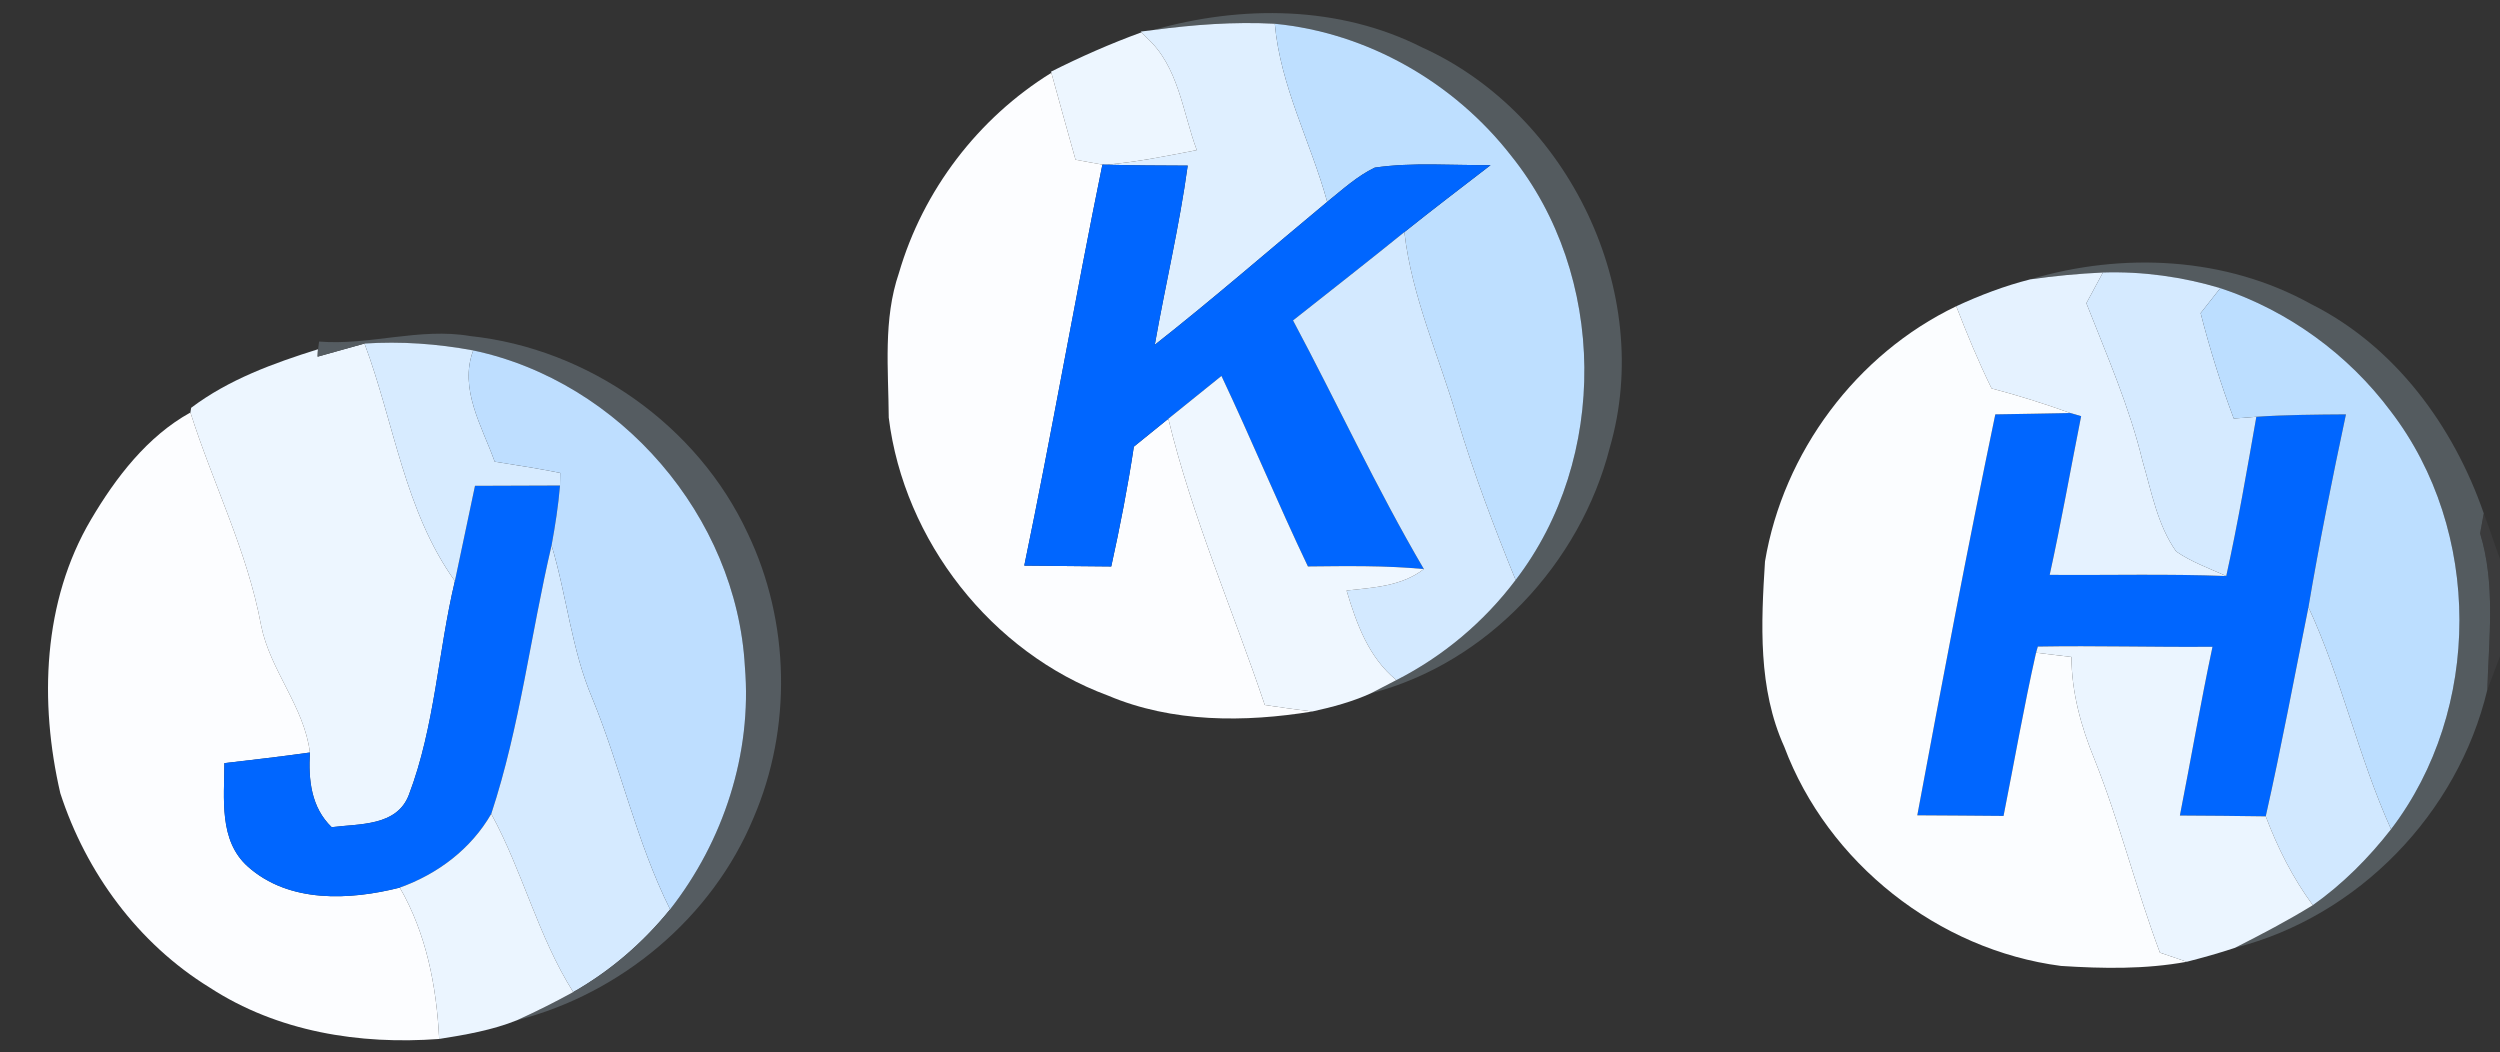
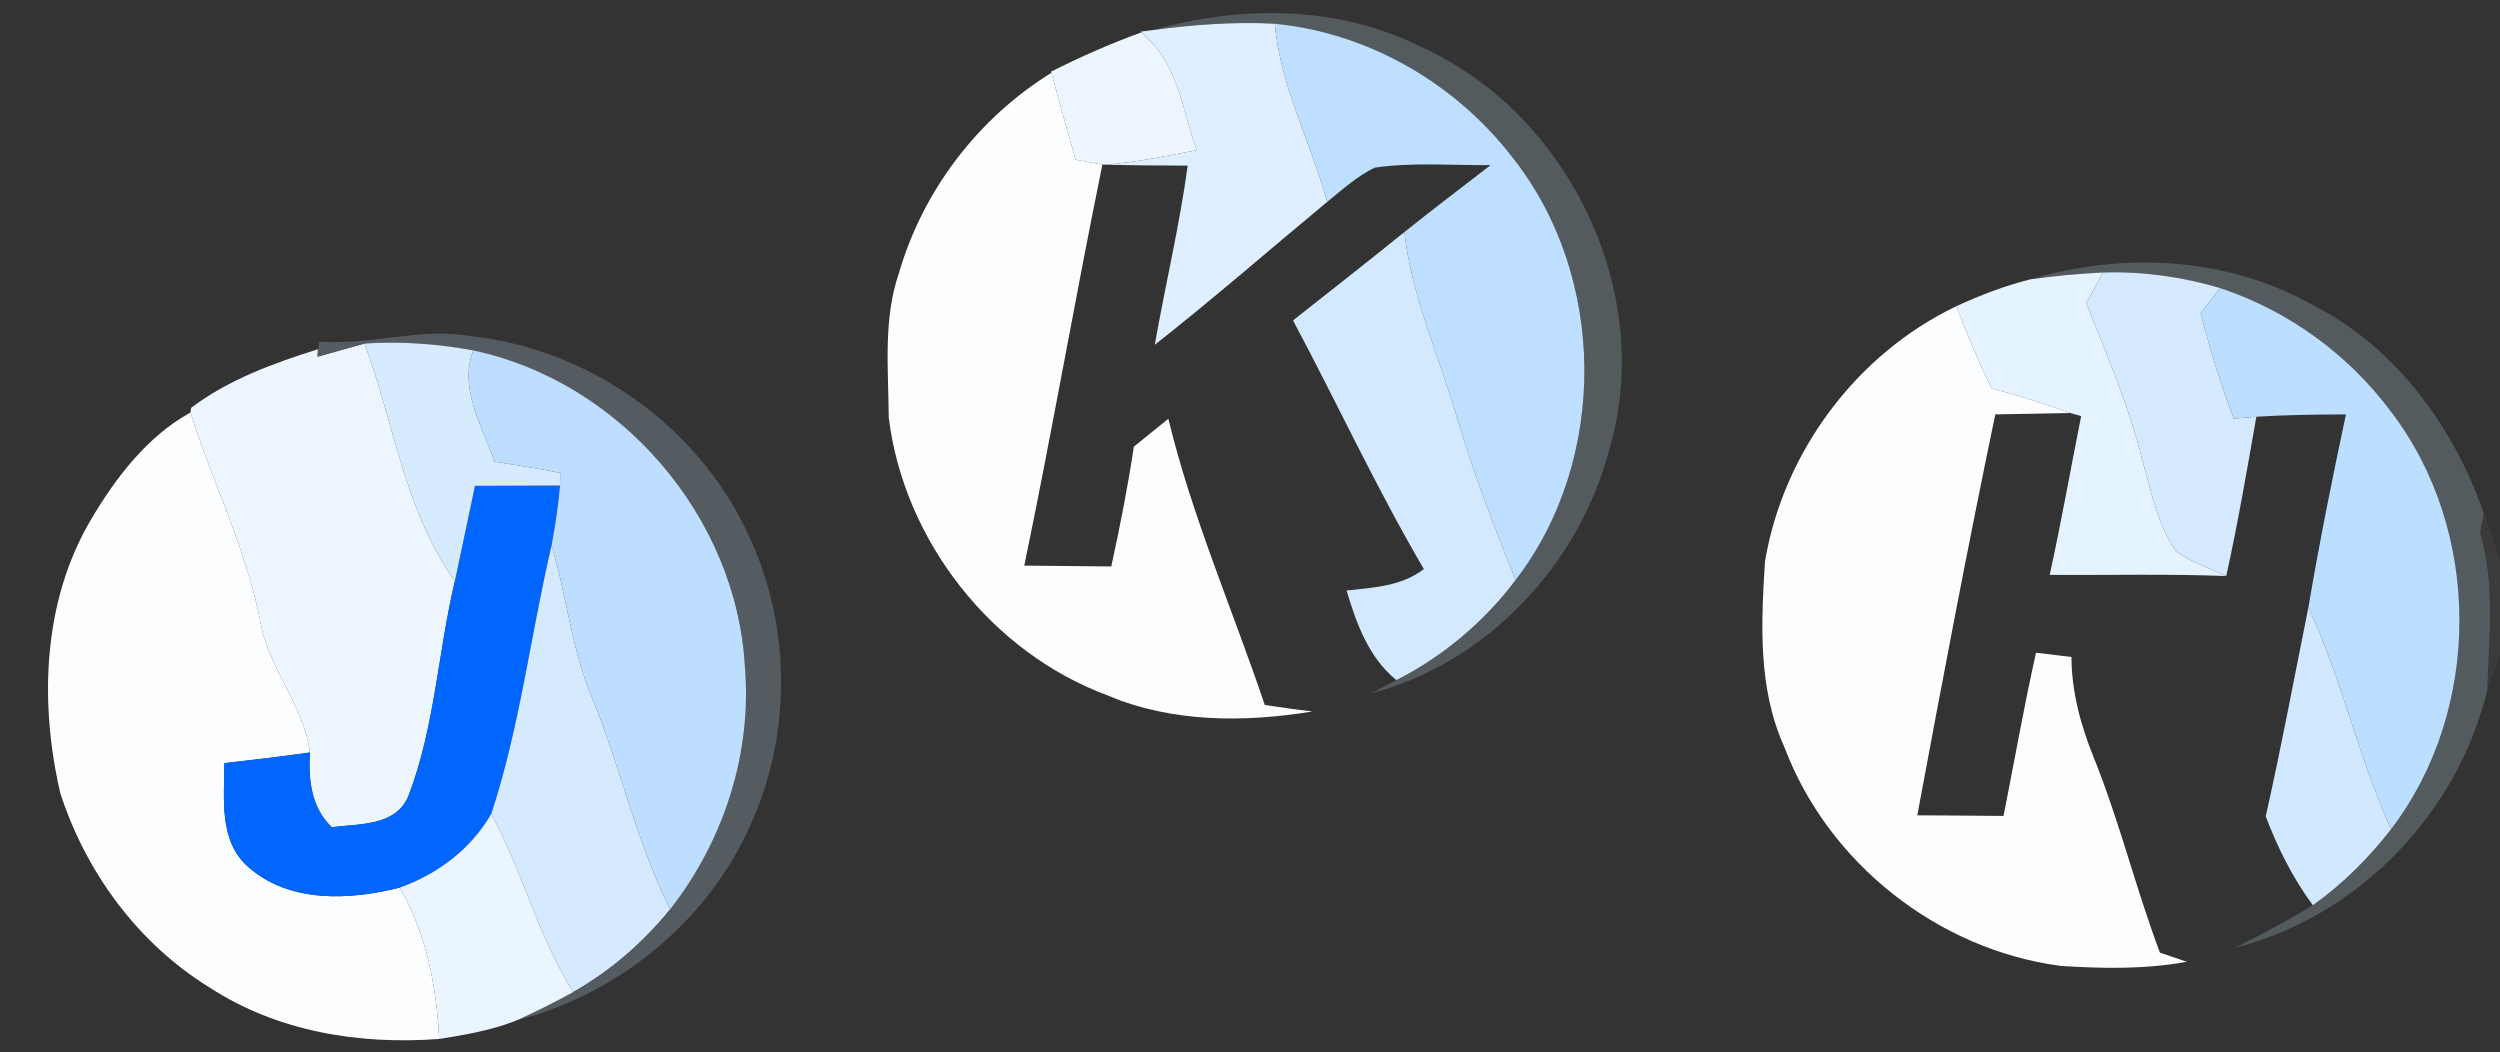
<svg xmlns="http://www.w3.org/2000/svg" width="240pt" height="101pt" viewBox="0 0 240 101" version="1.1">
  <rect x="0" y="0" width="240" height="101" fill="#333333" stroke="none" />
  <g id="#545b5fff">
    <path fill="#545b5f" opacity="1.00" d=" M 110.72 2.88 C 119.18 0.47 128.57 0.52 136.54 4.56 C 150.59 10.93 158.87 28.06 154.54 42.97 C 151.71 54.07 142.79 63.68 131.60 66.56 C 132.21 66.24 133.44 65.61 134.05 65.29 C 138.54 63.01 142.47 59.70 145.50 55.68 C 154.46 44.03 154.28 26.40 145.07 14.95 C 139.60 7.92 131.28 3.14 122.38 2.28 C 118.48 2.07 114.58 2.37 110.72 2.88 Z" />
    <path fill="#545b5f" opacity="1.00" d=" M 194.90 26.82 C 203.78 24.18 213.67 24.64 221.86 29.19 C 229.92 33.23 235.53 40.89 238.44 49.28 C 238.35 49.76 238.18 50.73 238.09 51.21 C 239.58 56.10 238.93 61.22 238.78 66.23 C 235.95 78.10 226.41 87.97 214.56 90.99 C 217.09 89.71 219.61 88.39 222.03 86.90 C 224.89 84.88 227.39 82.37 229.54 79.61 C 238.30 68.14 238.30 50.94 229.51 39.48 C 225.42 34.00 219.65 29.81 213.15 27.66 C 209.50 26.57 205.69 26.04 201.88 26.16 C 199.54 26.27 197.21 26.49 194.90 26.82 Z" />
  </g>
  <g id="#dfefffff">
    <path fill="#dfefff" opacity="1.00" d=" M 109.52 3.03 L 110.72 2.88 C 114.58 2.37 118.48 2.07 122.38 2.28 C 122.91 8.28 125.84 13.65 127.41 19.38 C 121.89 23.96 116.49 28.67 110.86 33.10 C 111.87 27.36 113.23 21.68 114.02 15.90 C 111.41 15.89 108.79 15.88 106.18 15.81 C 109.12 15.57 112.00 14.97 114.89 14.41 C 113.52 10.74 113.15 6.37 110.07 3.61 L 109.52 3.03 Z" />
  </g>
  <g id="#bedfffff">
    <path fill="#bedfff" opacity="1.00" d=" M 122.38 2.28 C 131.28 3.14 139.60 7.92 145.07 14.95 C 154.28 26.40 154.46 44.03 145.50 55.68 C 143.45 50.64 141.51 45.54 139.94 40.33 C 138.21 34.32 135.53 28.55 134.82 22.28 C 137.55 20.10 140.33 17.98 143.10 15.85 C 139.40 15.89 135.66 15.56 131.98 16.09 C 130.27 16.91 128.87 18.21 127.41 19.38 C 125.84 13.65 122.91 8.28 122.38 2.28 Z" />
  </g>
  <g id="#edf6ffff">
    <path fill="#edf6ff" opacity="1.00" d=" M 100.90 6.88 C 103.72 5.46 106.62 4.18 109.59 3.10 L 110.07 3.61 C 113.15 6.37 113.52 10.74 114.89 14.41 C 112.00 14.97 109.12 15.57 106.18 15.81 L 105.83 15.80 C 104.97 15.65 104.11 15.50 103.25 15.33 C 102.47 12.55 101.69 9.77 100.93 6.99 L 100.90 6.88 Z" />
    <path fill="#edf6ff" opacity="1.00" d=" M 30.52 33.53 L 30.51 33.76 C 30.51 33.88 30.50 34.12 30.49 34.24 C 31.62 33.92 33.87 33.29 34.99 32.98 C 37.84 40.59 38.83 49.04 43.67 55.78 C 42.05 62.58 41.75 69.75 39.25 76.31 C 38.10 79.34 34.48 79.07 31.84 79.41 C 29.86 77.50 29.60 74.86 29.75 72.24 C 29.21 67.84 25.92 64.36 25.06 60.02 C 23.74 52.91 20.45 46.45 18.28 39.60 L 18.35 39.15 C 21.95 36.43 26.25 34.87 30.52 33.53 Z" />
  </g>
  <g id="#fcfdffff">
    <path fill="#fcfdff" opacity="1.00" d=" M 86.30 26.20 C 88.61 18.27 93.91 11.33 100.93 6.99 C 101.69 9.77 102.47 12.55 103.25 15.33 C 104.11 15.50 104.97 15.65 105.83 15.80 C 103.21 28.61 100.99 41.50 98.33 54.30 C 101.11 54.33 103.89 54.35 106.68 54.38 C 107.52 50.57 108.27 46.74 108.85 42.88 C 109.95 41.98 111.05 41.09 112.16 40.20 C 114.44 49.62 118.33 58.51 121.42 67.68 C 122.94 67.90 124.47 68.13 126.00 68.30 C 119.49 69.36 112.55 69.39 106.38 66.78 C 95.18 62.65 86.78 51.91 85.32 40.09 C 85.29 35.46 84.77 30.66 86.30 26.20 Z" />
    <path fill="#fcfdff" opacity="1.00" d=" M 8.74 49.87 C 11.11 45.85 14.14 41.89 18.28 39.60 C 20.45 46.45 23.74 52.91 25.06 60.02 C 25.92 64.36 29.21 67.84 29.75 72.24 C 27.02 72.63 24.28 72.94 21.54 73.26 C 21.54 76.64 20.98 80.68 23.79 83.19 C 27.74 86.72 33.57 86.43 38.38 85.21 C 40.93 89.63 41.91 94.69 42.16 99.74 C 34.50 100.31 26.64 99.05 20.12 94.80 C 13.26 90.58 8.26 83.76 5.79 76.15 C 3.77 67.43 4.09 57.73 8.74 49.87 Z" />
  </g>
  <g id="#0066ffff">
-     <path fill="#0066ff" opacity="1.00" d=" M 105.83 15.80 L 106.18 15.81 C 108.79 15.88 111.41 15.89 114.02 15.90 C 113.23 21.68 111.87 27.36 110.86 33.10 C 116.49 28.67 121.89 23.96 127.41 19.38 C 128.87 18.21 130.27 16.91 131.98 16.09 C 135.66 15.56 139.40 15.89 143.10 15.85 C 140.33 17.98 137.55 20.10 134.82 22.28 C 131.28 25.14 127.70 27.94 124.13 30.76 C 128.36 38.69 132.14 46.87 136.69 54.63 C 132.99 54.28 129.27 54.34 125.56 54.38 C 122.68 48.34 120.12 42.14 117.26 36.09 C 115.56 37.46 113.86 38.83 112.16 40.20 C 111.05 41.09 109.95 41.98 108.85 42.88 C 108.27 46.74 107.52 50.57 106.68 54.38 C 103.89 54.35 101.11 54.33 98.33 54.30 C 100.99 41.50 103.21 28.61 105.83 15.80 Z" />
-     <path fill="#0066ff" opacity="1.00" d=" M 191.55 39.78 C 193.95 39.75 196.35 39.69 198.75 39.65 C 199.01 39.73 199.53 39.88 199.79 39.95 C 198.78 45.03 197.88 50.13 196.77 55.19 C 202.42 55.23 208.07 55.08 213.72 55.30 C 214.84 50.23 215.71 45.12 216.61 40.01 C 219.47 39.82 222.34 39.80 225.21 39.78 C 223.90 45.93 222.66 52.09 221.61 58.29 C 220.26 64.99 219.01 71.71 217.51 78.37 C 214.77 78.32 212.02 78.31 209.27 78.29 C 210.33 72.89 211.26 67.47 212.40 62.09 C 206.81 62.14 201.22 61.97 195.63 62.07 L 195.46 62.66 C 194.29 67.85 193.38 73.10 192.34 78.33 C 189.57 78.30 186.81 78.29 184.06 78.27 C 186.45 65.42 188.88 52.58 191.55 39.78 Z" />
    <path fill="#0066ff" opacity="1.00" d=" M 43.67 55.78 C 44.31 52.74 44.96 49.69 45.60 46.64 C 48.32 46.63 51.04 46.62 53.76 46.61 C 53.60 48.54 53.30 50.46 52.95 52.36 C 50.94 60.93 49.92 69.76 47.16 78.13 C 45.22 81.50 42.02 83.91 38.38 85.21 C 33.57 86.43 27.74 86.72 23.79 83.19 C 20.98 80.68 21.54 76.64 21.54 73.26 C 24.28 72.94 27.02 72.63 29.75 72.24 C 29.60 74.86 29.86 77.50 31.84 79.41 C 34.48 79.07 38.10 79.34 39.25 76.31 C 41.75 69.75 42.05 62.58 43.67 55.78 Z" />
  </g>
  <g id="#d3e9ffff">
    <path fill="#d3e9ff" opacity="1.00" d=" M 124.13 30.76 C 127.70 27.94 131.28 25.14 134.82 22.28 C 135.53 28.55 138.21 34.32 139.94 40.33 C 141.51 45.54 143.45 50.64 145.50 55.68 C 142.47 59.70 138.54 63.01 134.05 65.29 C 131.39 63.12 130.22 59.87 129.27 56.69 C 131.83 56.41 134.56 56.28 136.69 54.63 C 132.14 46.87 128.36 38.69 124.13 30.76 Z" />
  </g>
  <g id="#e5f2ffff">
    <path fill="#e5f2ff" opacity="1.00" d=" M 187.80 29.40 C 190.08 28.34 192.45 27.44 194.90 26.82 C 197.21 26.49 199.54 26.27 201.88 26.16 C 201.35 27.14 200.82 28.13 200.29 29.11 C 202.25 34.10 204.42 39.03 205.68 44.25 C 206.55 47.21 207.11 50.39 208.91 52.94 C 210.39 53.96 212.09 54.56 213.72 55.30 C 208.07 55.08 202.42 55.23 196.77 55.19 C 197.88 50.13 198.78 45.03 199.79 39.95 C 199.53 39.88 199.01 39.73 198.75 39.65 C 196.27 38.76 193.75 37.96 191.19 37.29 C 189.93 34.72 188.83 32.07 187.80 29.40 Z" />
  </g>
  <g id="#d5eaffff">
    <path fill="#d5eaff" opacity="1.00" d=" M 201.88 26.16 C 205.69 26.04 209.50 26.57 213.15 27.66 C 212.52 28.46 211.89 29.26 211.26 30.06 C 212.14 33.49 213.19 36.87 214.44 40.18 C 214.98 40.13 216.07 40.05 216.61 40.01 C 215.71 45.12 214.84 50.23 213.72 55.30 C 212.09 54.56 210.39 53.96 208.91 52.94 C 207.11 50.39 206.55 47.21 205.68 44.25 C 204.42 39.03 202.25 34.10 200.29 29.11 C 200.82 28.13 201.35 27.14 201.88 26.16 Z" />
    <path fill="#d5eaff" opacity="1.00" d=" M 52.95 52.36 C 54.42 57.22 54.86 62.37 56.87 67.06 C 59.60 73.72 61.10 80.83 64.33 87.30 C 61.75 90.49 58.60 93.21 55.03 95.24 C 51.65 89.89 50.18 83.65 47.16 78.13 C 49.92 69.76 50.94 60.93 52.95 52.36 Z" />
  </g>
  <g id="#bcdeffff">
    <path fill="#bcdeff" opacity="1.00" d=" M 213.15 27.66 C 219.65 29.81 225.42 34.00 229.51 39.48 C 238.30 50.94 238.30 68.14 229.54 79.61 C 226.41 72.68 224.81 65.18 221.61 58.29 C 222.66 52.09 223.90 45.93 225.21 39.78 C 222.34 39.80 219.47 39.82 216.61 40.01 C 216.07 40.05 214.98 40.13 214.44 40.18 C 213.19 36.87 212.14 33.49 211.26 30.06 C 211.89 29.26 212.52 28.46 213.15 27.66 Z" />
  </g>
  <g id="#fbfdffff">
    <path fill="#fbfdff" opacity="1.00" d=" M 169.44 53.90 C 171.19 43.43 178.21 33.99 187.80 29.40 C 188.83 32.07 189.93 34.72 191.19 37.29 C 193.75 37.96 196.27 38.76 198.75 39.65 C 196.35 39.69 193.95 39.75 191.55 39.78 C 188.88 52.58 186.45 65.42 184.06 78.27 C 186.81 78.29 189.57 78.30 192.34 78.33 C 193.38 73.10 194.29 67.85 195.46 62.66 C 196.59 62.80 197.73 62.93 198.86 63.07 C 198.87 66.46 199.78 69.75 201.06 72.87 C 203.49 78.95 205.05 85.32 207.35 91.45 C 207.99 91.67 209.29 92.11 209.93 92.33 C 205.96 93.06 201.87 92.99 197.86 92.73 C 186.06 91.20 175.47 82.84 171.29 71.69 C 168.76 66.11 169.06 59.86 169.44 53.90 Z" />
  </g>
  <g id="#555c61ff">
    <path fill="#555c61" opacity="1.00" d=" M 30.63 32.79 C 35.49 33.18 40.27 31.43 45.13 32.26 C 56.48 33.46 66.98 40.84 71.79 51.22 C 75.84 59.68 76.05 69.89 72.34 78.51 C 68.38 88.08 59.63 95.38 49.64 97.94 C 51.47 97.11 53.27 96.21 55.03 95.24 C 58.60 93.21 61.75 90.49 64.33 87.30 C 69.46 80.75 72.21 72.34 71.51 64.01 C 70.72 49.60 59.54 36.62 45.43 33.64 C 41.99 33.00 38.48 32.75 34.99 32.98 C 33.87 33.29 31.62 33.92 30.49 34.24 C 30.50 34.12 30.51 33.88 30.51 33.76 C 30.54 33.52 30.60 33.04 30.63 32.79 Z" />
  </g>
  <g id="#d7ebffff">
    <path fill="#d7ebff" opacity="1.00" d=" M 34.99 32.98 C 38.48 32.75 41.99 33.00 45.43 33.64 C 44.04 37.33 46.28 40.93 47.49 44.32 C 49.59 44.65 51.69 44.98 53.78 45.40 C 53.77 45.71 53.76 46.31 53.76 46.61 C 51.04 46.62 48.32 46.63 45.60 46.64 C 44.96 49.69 44.31 52.74 43.67 55.78 C 38.83 49.04 37.84 40.59 34.99 32.98 Z" />
  </g>
  <g id="#bedeffff">
    <path fill="#bedeff" opacity="1.00" d=" M 45.43 33.64 C 59.54 36.62 70.72 49.60 71.51 64.01 C 72.21 72.34 69.46 80.75 64.33 87.30 C 61.10 80.83 59.60 73.72 56.87 67.06 C 54.86 62.37 54.42 57.22 52.95 52.36 C 53.30 50.46 53.60 48.54 53.76 46.61 C 53.76 46.31 53.77 45.71 53.78 45.40 C 51.69 44.98 49.59 44.65 47.49 44.32 C 46.28 40.93 44.04 37.33 45.43 33.64 Z" />
  </g>
  <g id="#eff7ffff">
-     <path fill="#eff7ff" opacity="1.00" d=" M 112.16 40.20 C 113.86 38.83 115.56 37.46 117.26 36.09 C 120.12 42.14 122.68 48.34 125.56 54.38 C 129.27 54.34 132.99 54.28 136.69 54.63 C 134.56 56.28 131.83 56.41 129.27 56.69 C 130.22 59.87 131.39 63.12 134.05 65.29 C 133.44 65.61 132.21 66.24 131.60 66.56 C 129.82 67.37 127.91 67.88 126.00 68.30 C 124.47 68.13 122.94 67.90 121.42 67.68 C 118.33 58.51 114.44 49.62 112.16 40.20 Z" />
-   </g>
+     </g>
  <g id="#4547486c">
    <path fill="#454748" opacity="0.42" d=" M 238.44 49.28 C 239.00 50.73 239.46 52.21 240.00 53.67 L 240.00 63.02 C 239.69 63.82 239.08 65.43 238.78 66.23 C 238.93 61.22 239.58 56.10 238.09 51.21 C 238.18 50.73 238.35 49.76 238.44 49.28 Z" />
  </g>
  <g id="#d1e8ffff">
    <path fill="#d1e8ff" opacity="1.00" d=" M 221.61 58.29 C 224.81 65.18 226.41 72.68 229.54 79.61 C 227.39 82.37 224.89 84.88 222.03 86.90 C 220.11 84.29 218.65 81.39 217.51 78.37 C 219.01 71.71 220.26 64.99 221.61 58.29 Z" />
  </g>
  <g id="#ebf5ffff">
-     <path fill="#ebf5ff" opacity="1.00" d=" M 195.63 62.07 C 201.22 61.97 206.81 62.14 212.40 62.09 C 211.26 67.47 210.33 72.89 209.27 78.29 C 212.02 78.31 214.77 78.32 217.51 78.37 C 218.65 81.39 220.11 84.29 222.03 86.90 C 219.61 88.39 217.09 89.71 214.56 90.99 C 213.04 91.50 211.49 91.93 209.93 92.33 C 209.29 92.11 207.99 91.67 207.35 91.45 C 205.05 85.32 203.49 78.95 201.06 72.87 C 199.78 69.75 198.87 66.46 198.86 63.07 C 197.73 62.93 196.59 62.80 195.46 62.66 L 195.63 62.07 Z" />
    <path fill="#ebf5ff" opacity="1.00" d=" M 38.38 85.21 C 42.02 83.91 45.22 81.50 47.16 78.13 C 50.18 83.65 51.65 89.89 55.03 95.24 C 53.27 96.21 51.47 97.11 49.64 97.94 C 47.25 98.90 44.69 99.34 42.16 99.74 C 41.91 94.69 40.93 89.63 38.38 85.21 Z" />
  </g>
</svg>